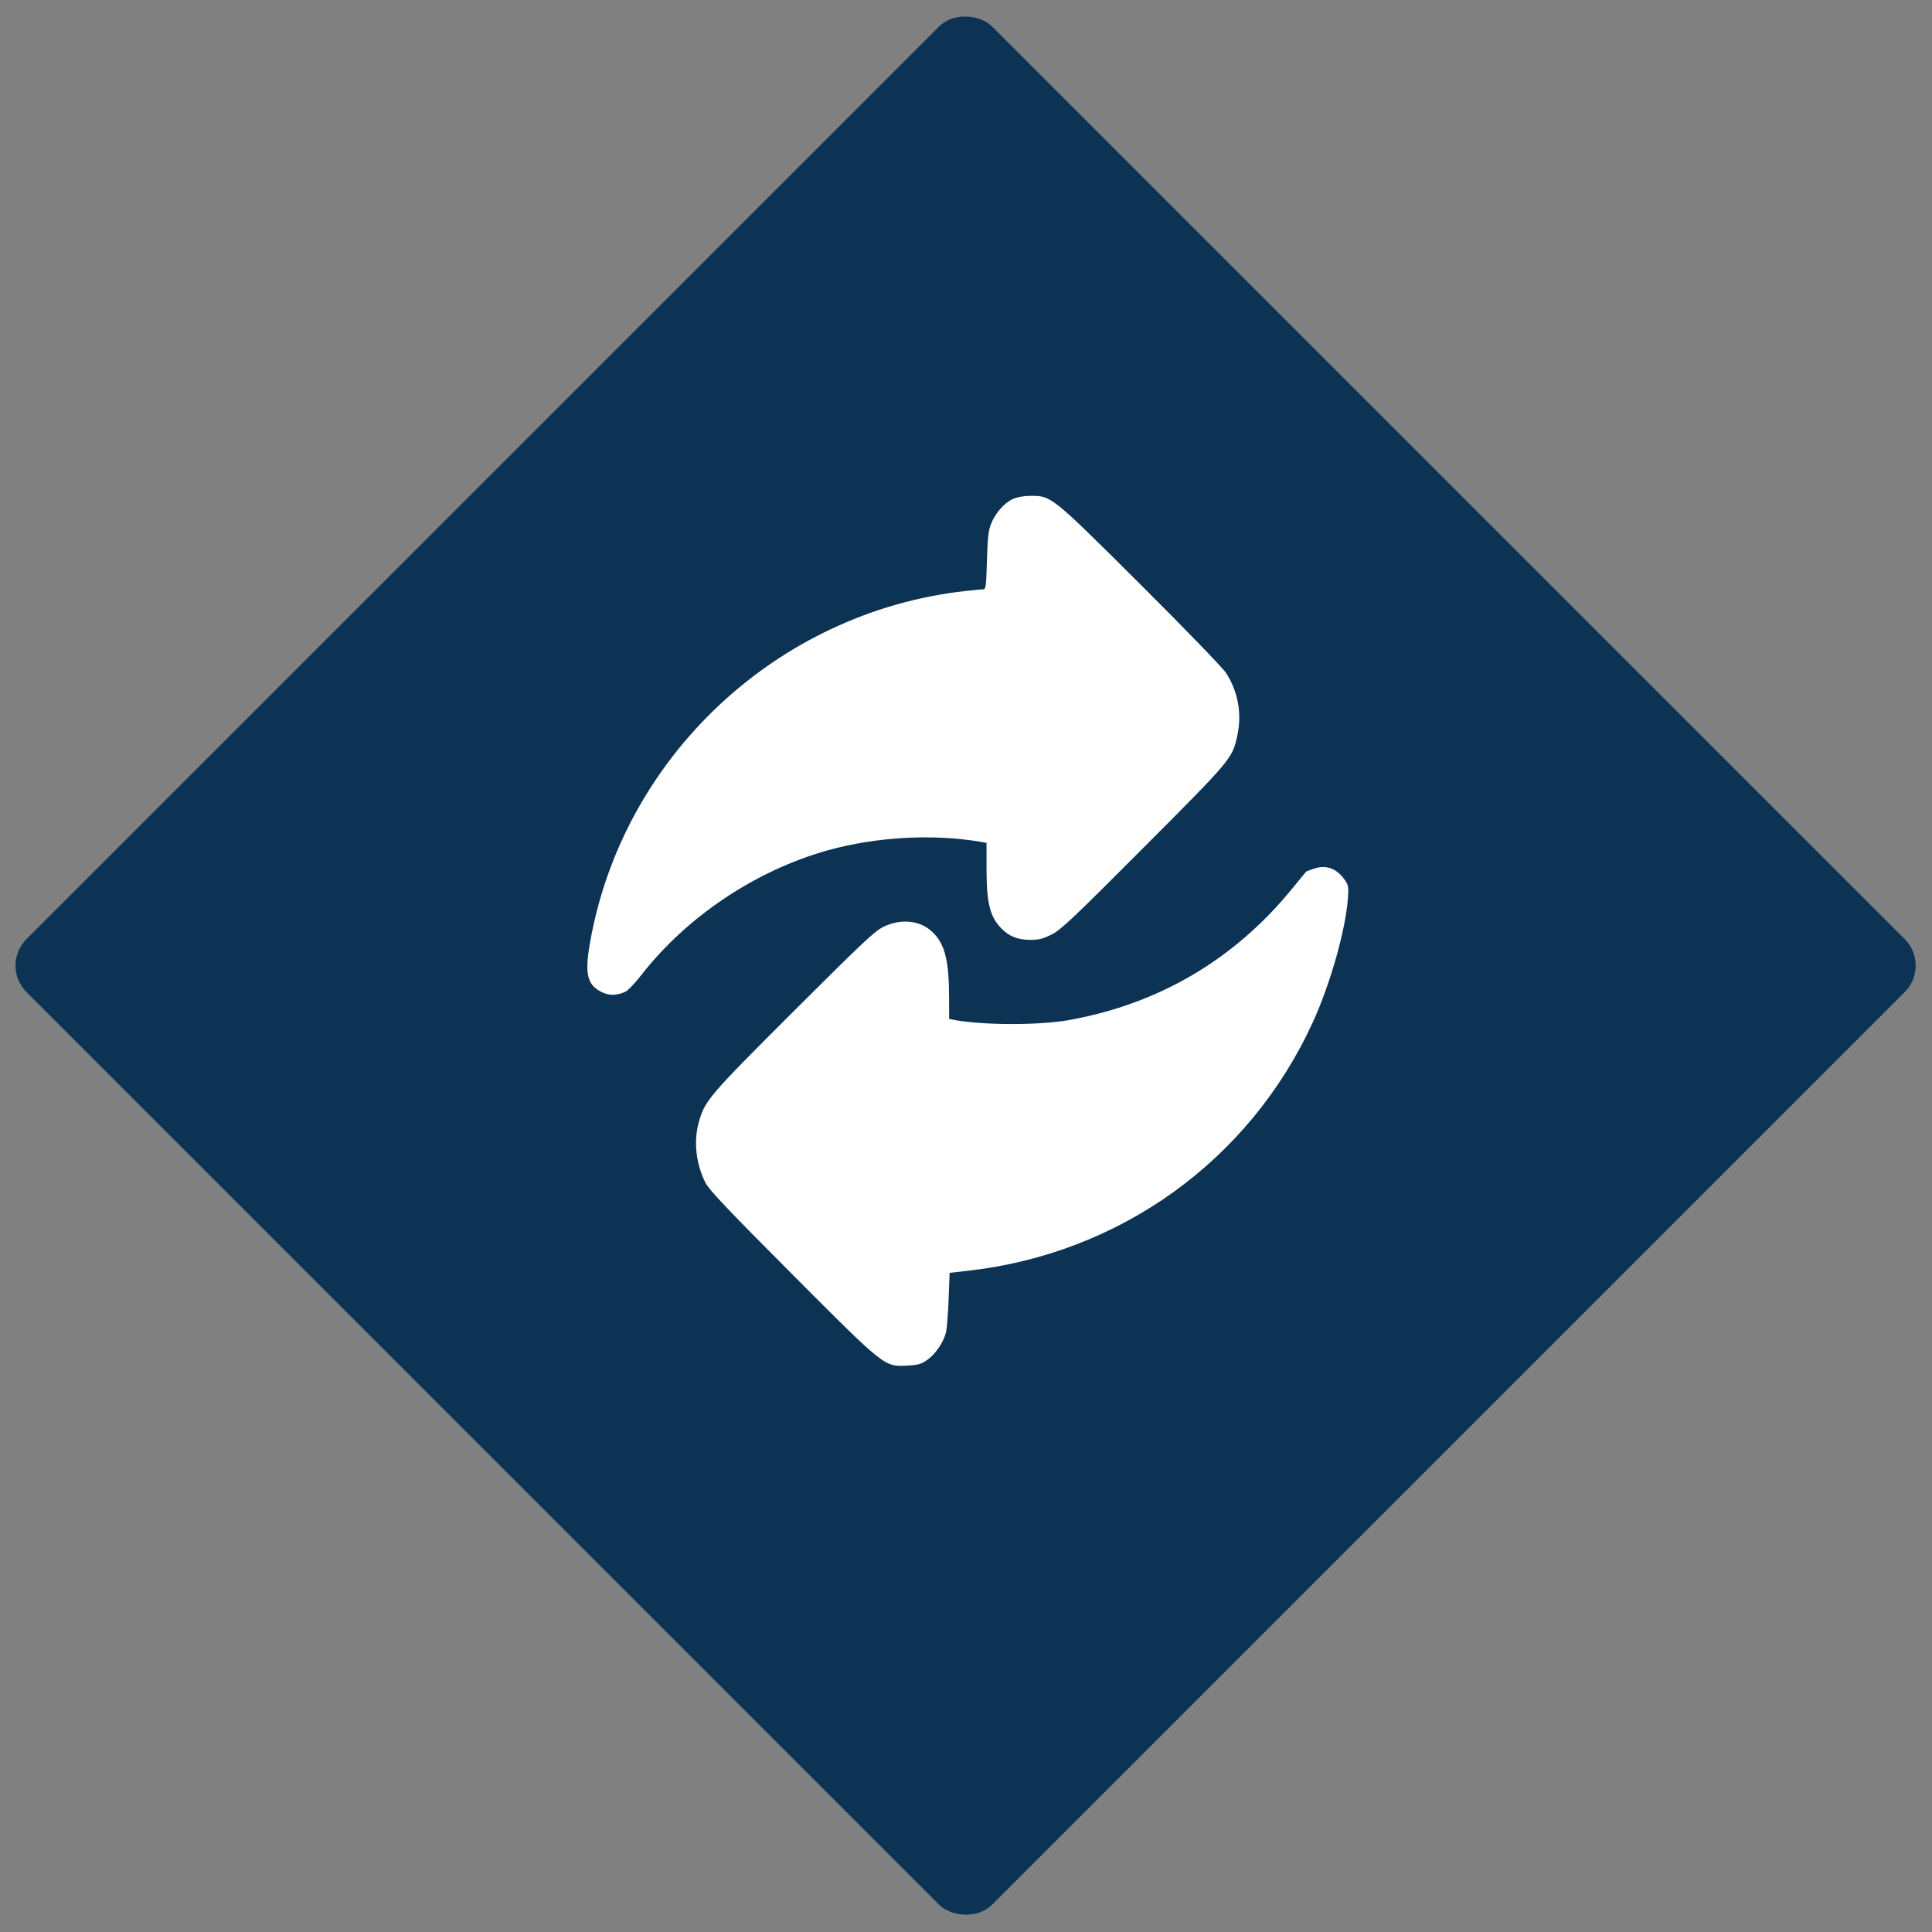
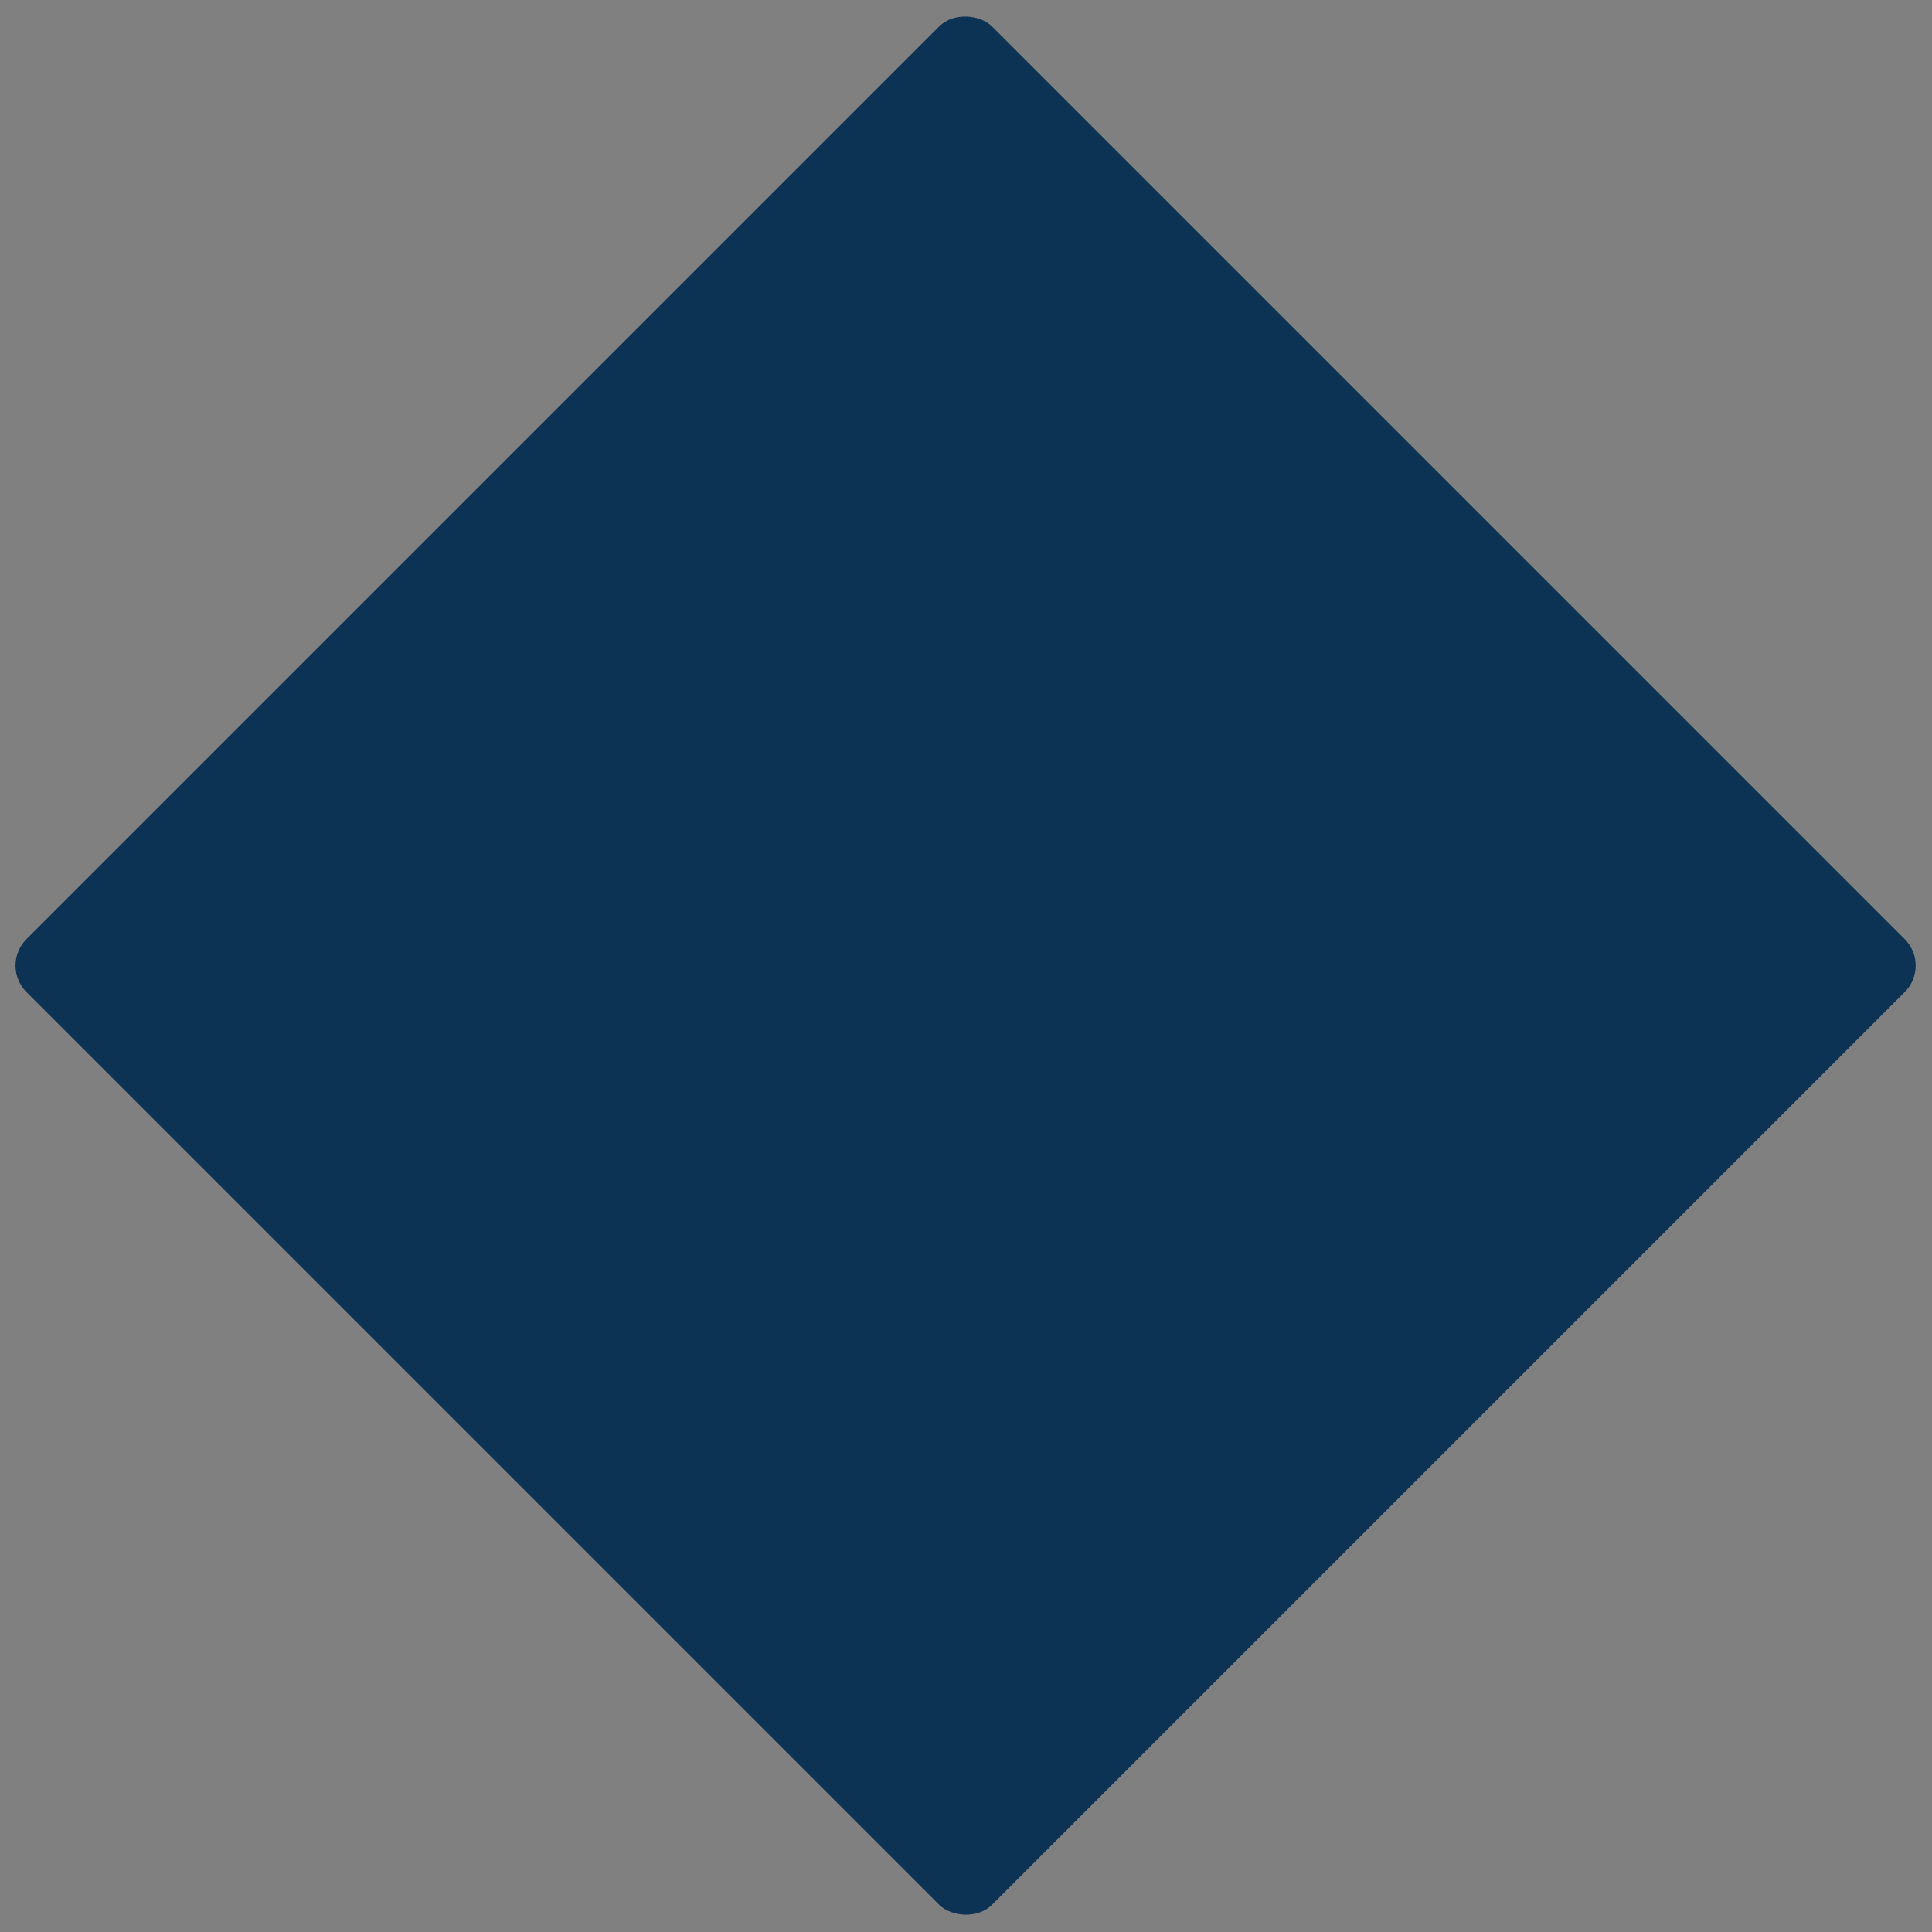
<svg xmlns="http://www.w3.org/2000/svg" width="2217" height="2217" viewBox="0 0 2217 2217" fill="none">
  <rect x="0" y="0" width="2217" height="2217" fill="#808080" stroke="none" />
  <rect y="1108.04" width="1567" height="1567" rx="43" transform="rotate(-45 0 1108.04)" fill="#0C3354" />
-   <path fill-rule="evenodd" clip-rule="evenodd" d="M1162.18 572.64C1152.33 577.115 1141.98 589.002 1137.14 601.414C1134.23 608.901 1133.26 617.733 1132.53 643.549C1131.73 672.094 1131.21 676.213 1128.43 676.226C1126.67 676.236 1117.34 677.125 1107.69 678.204C891.367 702.376 713.888 869.046 676.869 1082.78C670.912 1117.18 673.806 1129.77 689.562 1137.98C698.659 1142.72 707.342 1142.72 717.757 1137.97C720.543 1136.7 728.677 1128.15 735.831 1118.97C788.241 1051.72 867.09 998.944 949.74 975.792C1005.24 960.247 1071.16 956.612 1125.73 966.091L1132.06 967.193V996.128C1132.06 1036.79 1135.98 1052.28 1149.75 1066.04C1158.31 1074.61 1168.08 1078.38 1182.08 1078.52C1191.74 1078.61 1196.46 1077.45 1206.45 1072.51C1217.34 1067.13 1230.17 1055.02 1312.72 972.21C1414.49 870.123 1414.23 870.425 1420.02 843.18C1425.27 818.456 1420.37 792.463 1406.55 771.744C1402.62 765.855 1358.34 720.132 1308.15 670.139C1206.43 568.824 1206.55 568.921 1182.4 569.005C1174.68 569.032 1167.14 570.389 1162.18 572.64ZM1507.43 996.975C1503.14 998.556 1499.46 999.862 1499.24 999.878C1499.03 999.894 1491.91 1008.46 1483.43 1018.92C1417.08 1100.7 1330.44 1151.87 1226.64 1170.57C1192.57 1176.71 1127.18 1176.57 1094.53 1170.28L1089.16 1169.25L1089.1 1145.51C1089 1103.46 1084.77 1085.25 1071.89 1071.39C1057.99 1056.43 1035.29 1053.29 1014.06 1063.39C1003.94 1068.21 990.188 1081.13 910.491 1160.69C812.935 1258.08 808.821 1262.89 801.914 1287.66C795.74 1309.8 798.523 1335.23 809.53 1357.27C813.506 1365.24 835.245 1388.16 908.507 1461.65C1016.05 1569.54 1014.61 1568.39 1041.16 1567.05C1053.59 1566.42 1057.02 1565.43 1064.13 1560.43C1073.49 1553.86 1082.68 1540.36 1085.52 1529.03C1086.55 1524.9 1087.92 1507.81 1088.55 1491.05L1089.7 1460.58L1110.39 1458.26C1284.94 1438.74 1433.6 1331.83 1506.22 1173.59C1526.36 1129.73 1544.04 1067.52 1546.73 1031.11C1547.71 1017.95 1547.36 1015.82 1543.22 1009.84C1533.9 996.339 1521.38 991.838 1507.43 996.975Z" fill="white" />
</svg>